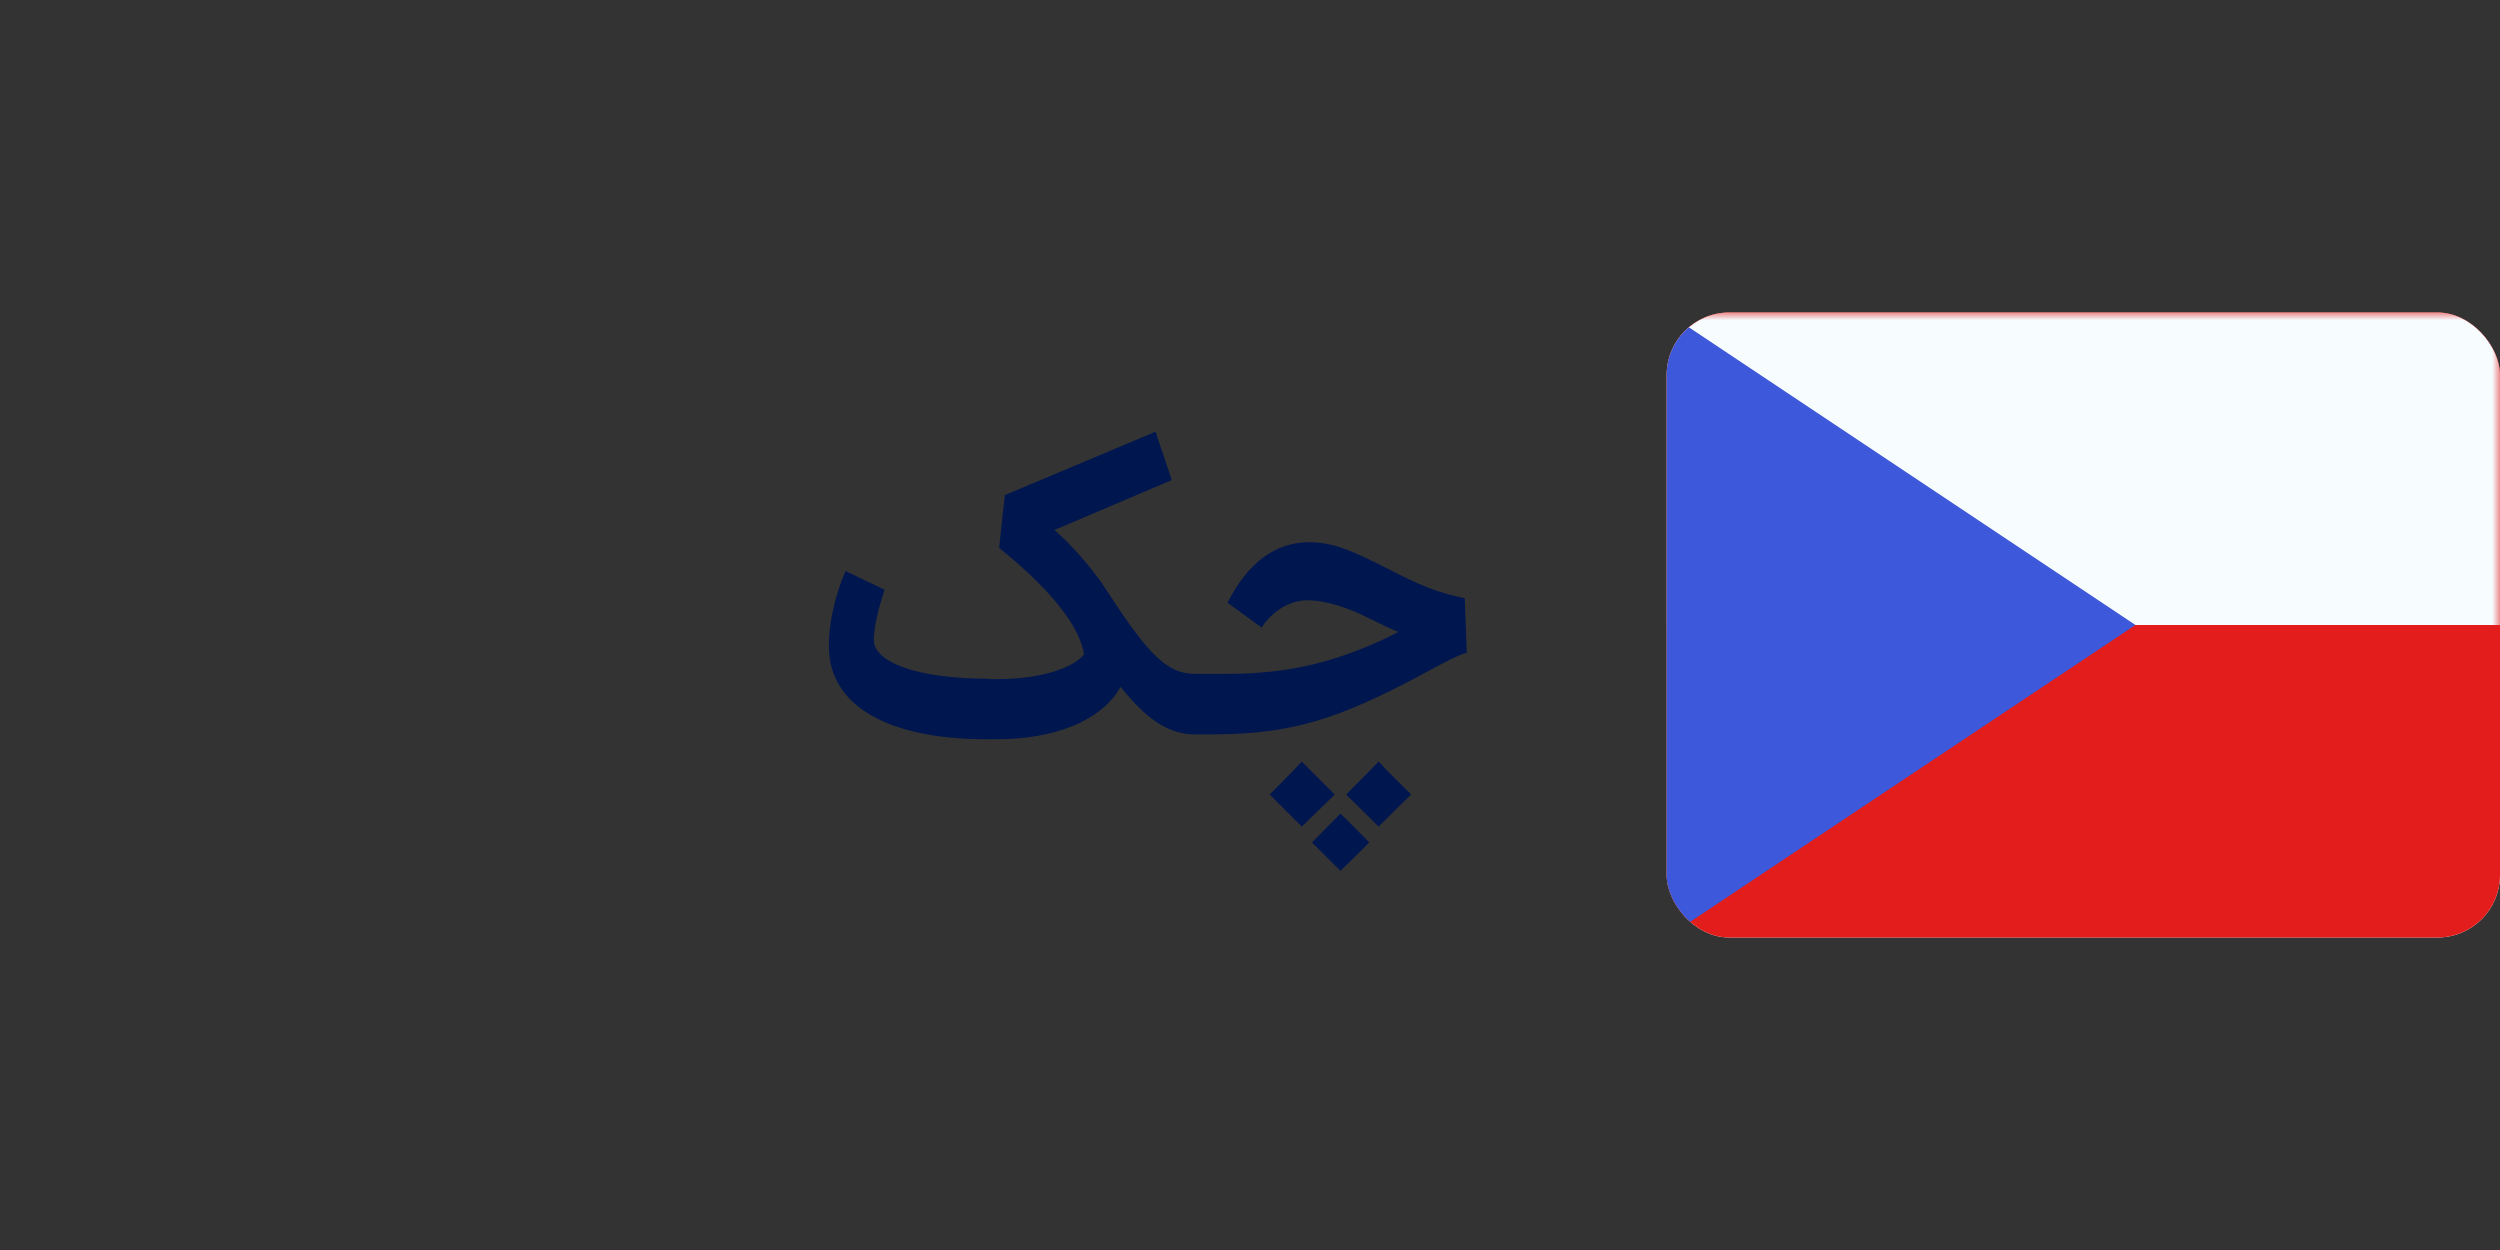
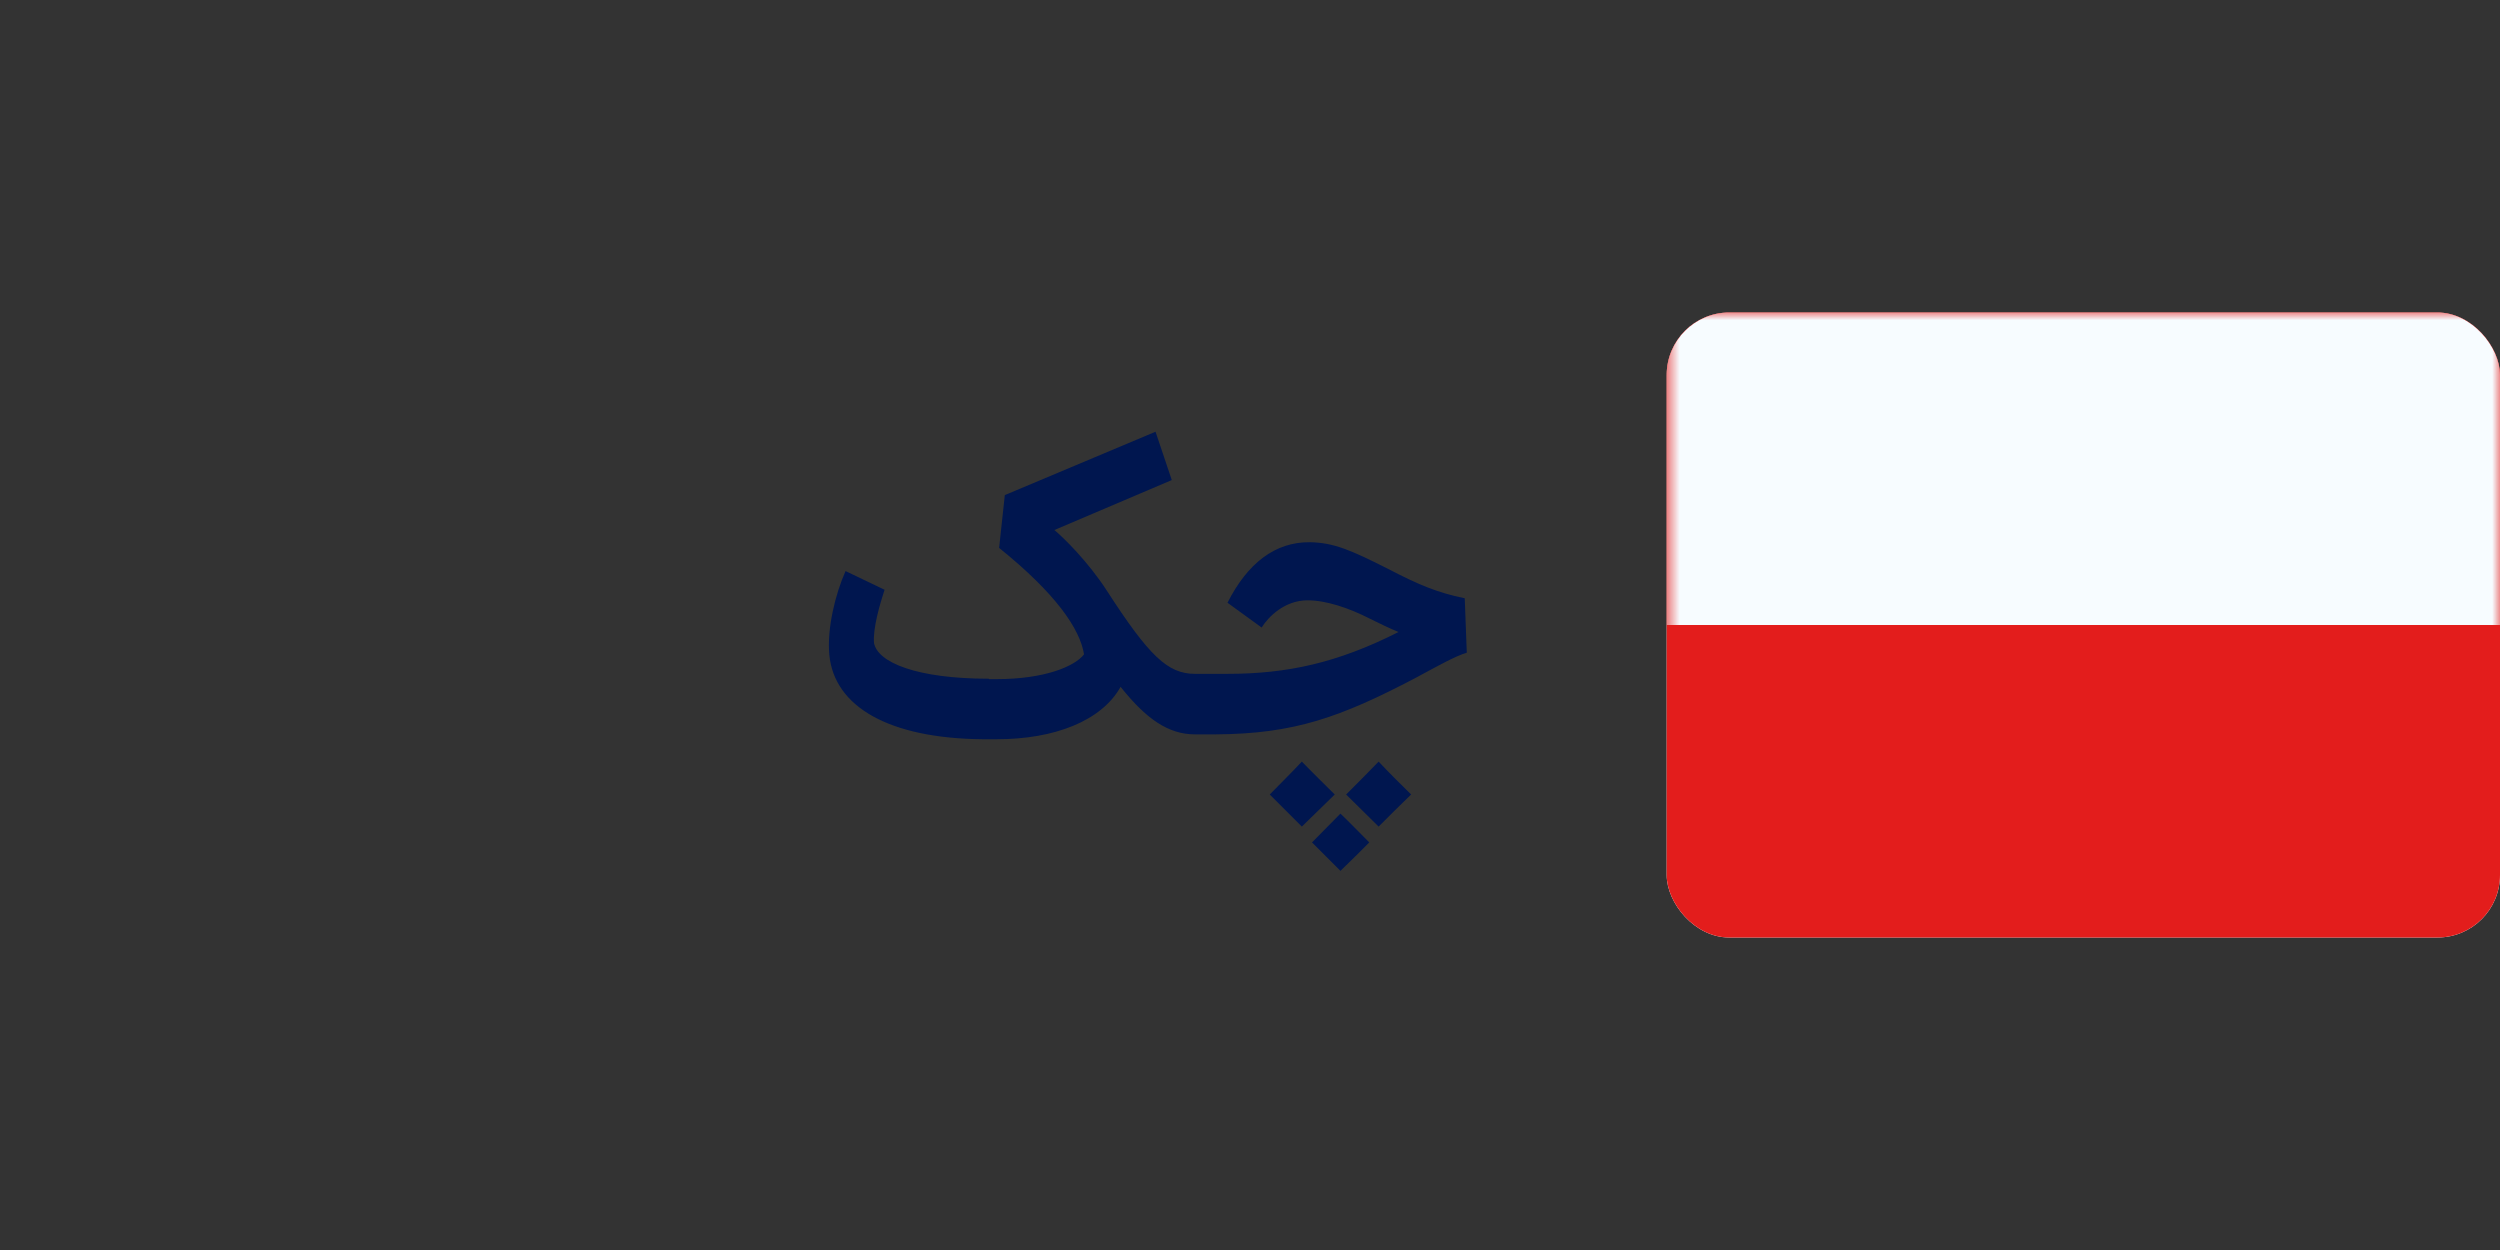
<svg xmlns="http://www.w3.org/2000/svg" width="160" height="80" viewBox="0 0 160 80" fill="none">
  <rect x="0" y="0" width="160" height="80" fill="#333333" stroke="none" />
  <path d="M76.476 47C74.76 47 73.33 45.986 71.718 43.958C70.496 46.142 67.48 47.312 63.788 47.312H63.294H63.06H62.904C56.898 47.26 53.388 45.232 53.076 41.904C52.92 40.214 53.466 38.004 54.116 36.548L56.612 37.744C56.326 38.628 55.858 40.188 55.936 41.15C56.17 42.398 58.666 43.438 63.294 43.438V43.464H63.788C66.83 43.464 68.78 42.658 69.378 41.878C69.118 40.24 67.558 37.978 63.944 35.066L64.308 31.686L73.954 27.63L74.994 30.724L67.48 33.922C68.078 34.416 69.638 35.95 70.834 37.796C73.538 41.982 74.734 43.126 76.476 43.126H76.892L77.1 45.076L76.892 47H76.476ZM76.61 47V43.126H78.56C82.382 43.126 85.606 42.424 89.506 40.448C88.934 40.214 88.336 39.928 87.66 39.59C86.334 38.914 84.878 38.42 83.682 38.42C82.226 38.42 81.186 39.46 80.744 40.162L78.56 38.576C79.834 36.054 81.602 34.676 83.838 34.702C85.372 34.728 86.49 35.222 88.856 36.418C90.754 37.406 91.976 37.926 93.744 38.29L93.874 41.774C93.146 41.982 91.95 42.658 90.598 43.386C85.788 45.908 82.824 46.974 77.78 47H76.61ZM81.264 50.848C81.94 50.146 82.642 49.47 83.318 48.742C84.02 49.47 84.722 50.146 85.424 50.848L83.318 52.902C82.642 52.226 81.94 51.524 81.264 50.848ZM83.968 53.916L85.788 52.07C86.412 52.668 87.01 53.292 87.634 53.916C87.01 54.54 86.412 55.138 85.788 55.736L83.968 53.916ZM86.152 50.848C86.854 50.146 87.53 49.47 88.232 48.742C88.908 49.47 89.61 50.146 90.312 50.848C89.61 51.524 88.908 52.226 88.232 52.902C87.53 52.226 86.854 51.524 86.152 50.848Z" fill="#00164F" />
  <g clip-path="url(#clip0_1071_8736)">
    <rect x="106.667" y="20" width="53.333" height="40" rx="4" fill="white" />
    <path fill-rule="evenodd" clip-rule="evenodd" d="M106.667 20V60H160V20H106.667Z" fill="#E31D1C" />
    <mask id="mask0_1071_8736" style="mask-type:luminance" maskUnits="userSpaceOnUse" x="106" y="20" width="54" height="40">
      <path fill-rule="evenodd" clip-rule="evenodd" d="M106.667 20V60H160V20H106.667Z" fill="white" />
    </mask>
    <g mask="url(#mask0_1071_8736)">
      <path fill-rule="evenodd" clip-rule="evenodd" d="M106.667 16.667V40H160V16.667H106.667Z" fill="#F7FCFF" />
    </g>
-     <path fill-rule="evenodd" clip-rule="evenodd" d="M106.667 20V60L136.667 40L106.667 20Z" fill="#3D58DB" />
    <mask id="mask1_1071_8736" style="mask-type:luminance" maskUnits="userSpaceOnUse" x="106" y="20" width="31" height="40">
-       <path fill-rule="evenodd" clip-rule="evenodd" d="M106.667 20V60L136.667 40L106.667 20Z" fill="white" />
-     </mask>
+       </mask>
    <g mask="url(#mask1_1071_8736)">
    </g>
  </g>
  <defs>
    <clipPath id="clip0_1071_8736">
      <rect x="106.667" y="20" width="53.333" height="40" rx="4" fill="white" />
    </clipPath>
  </defs>
</svg>